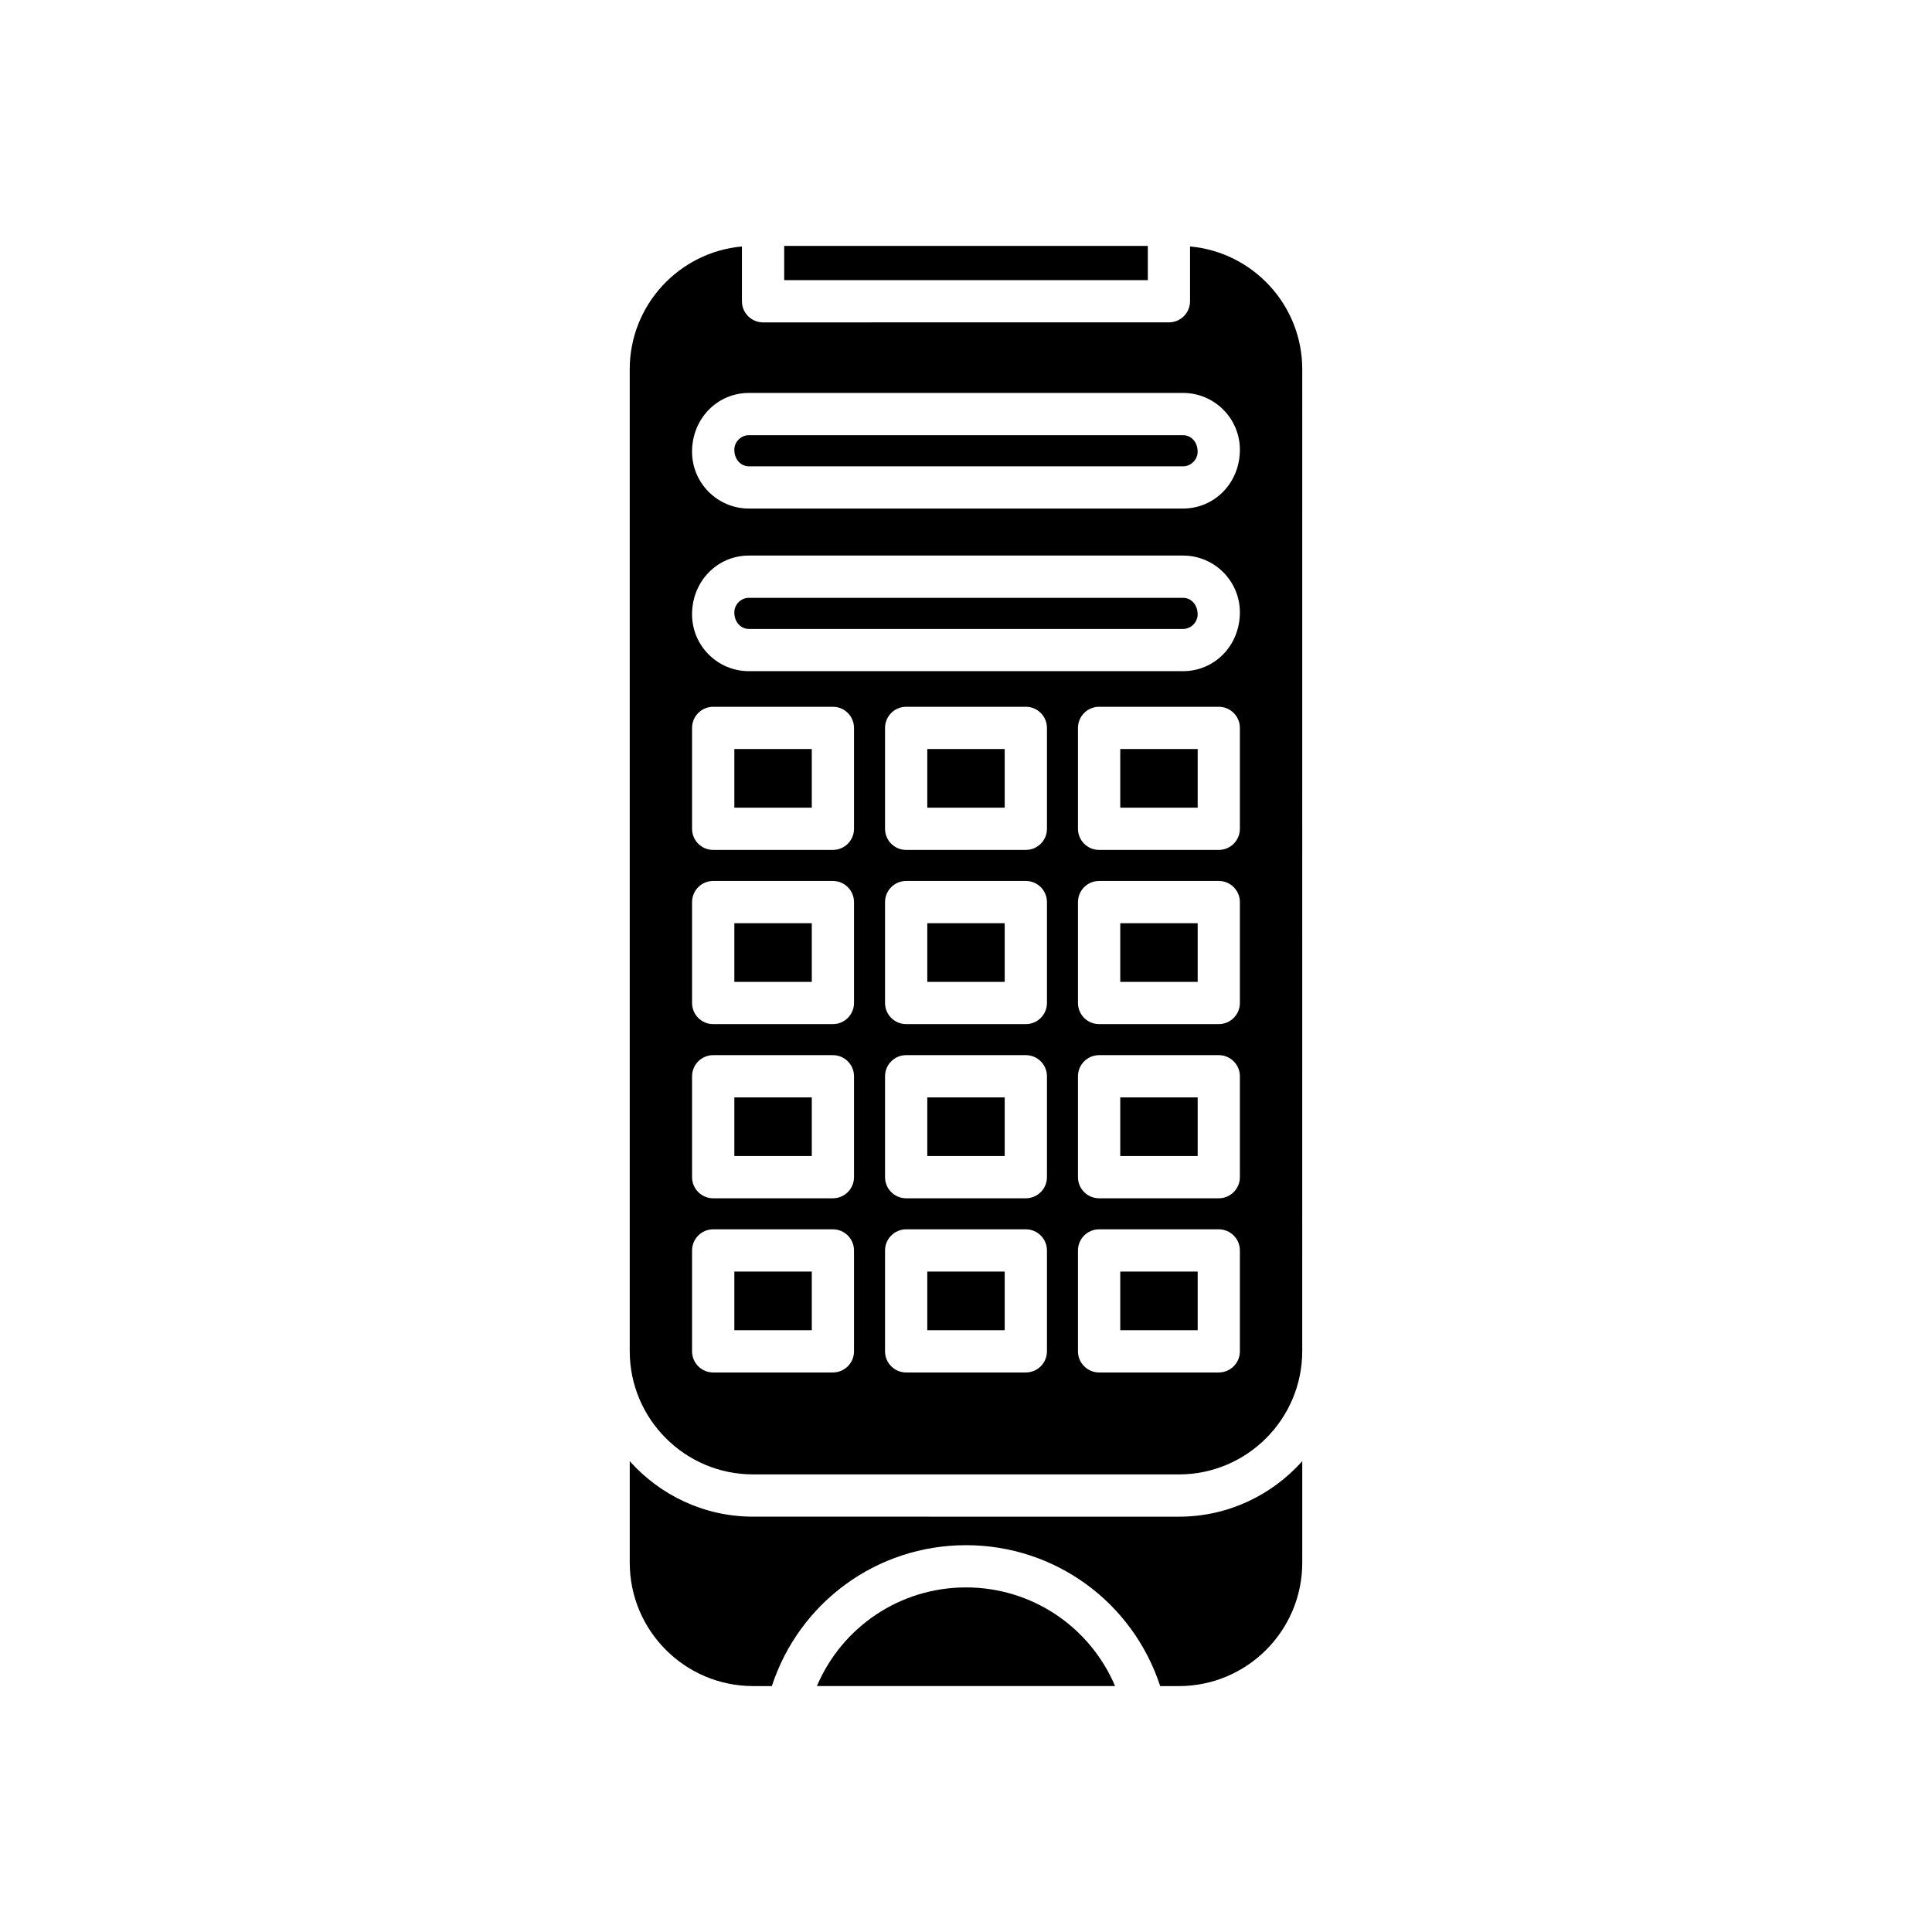
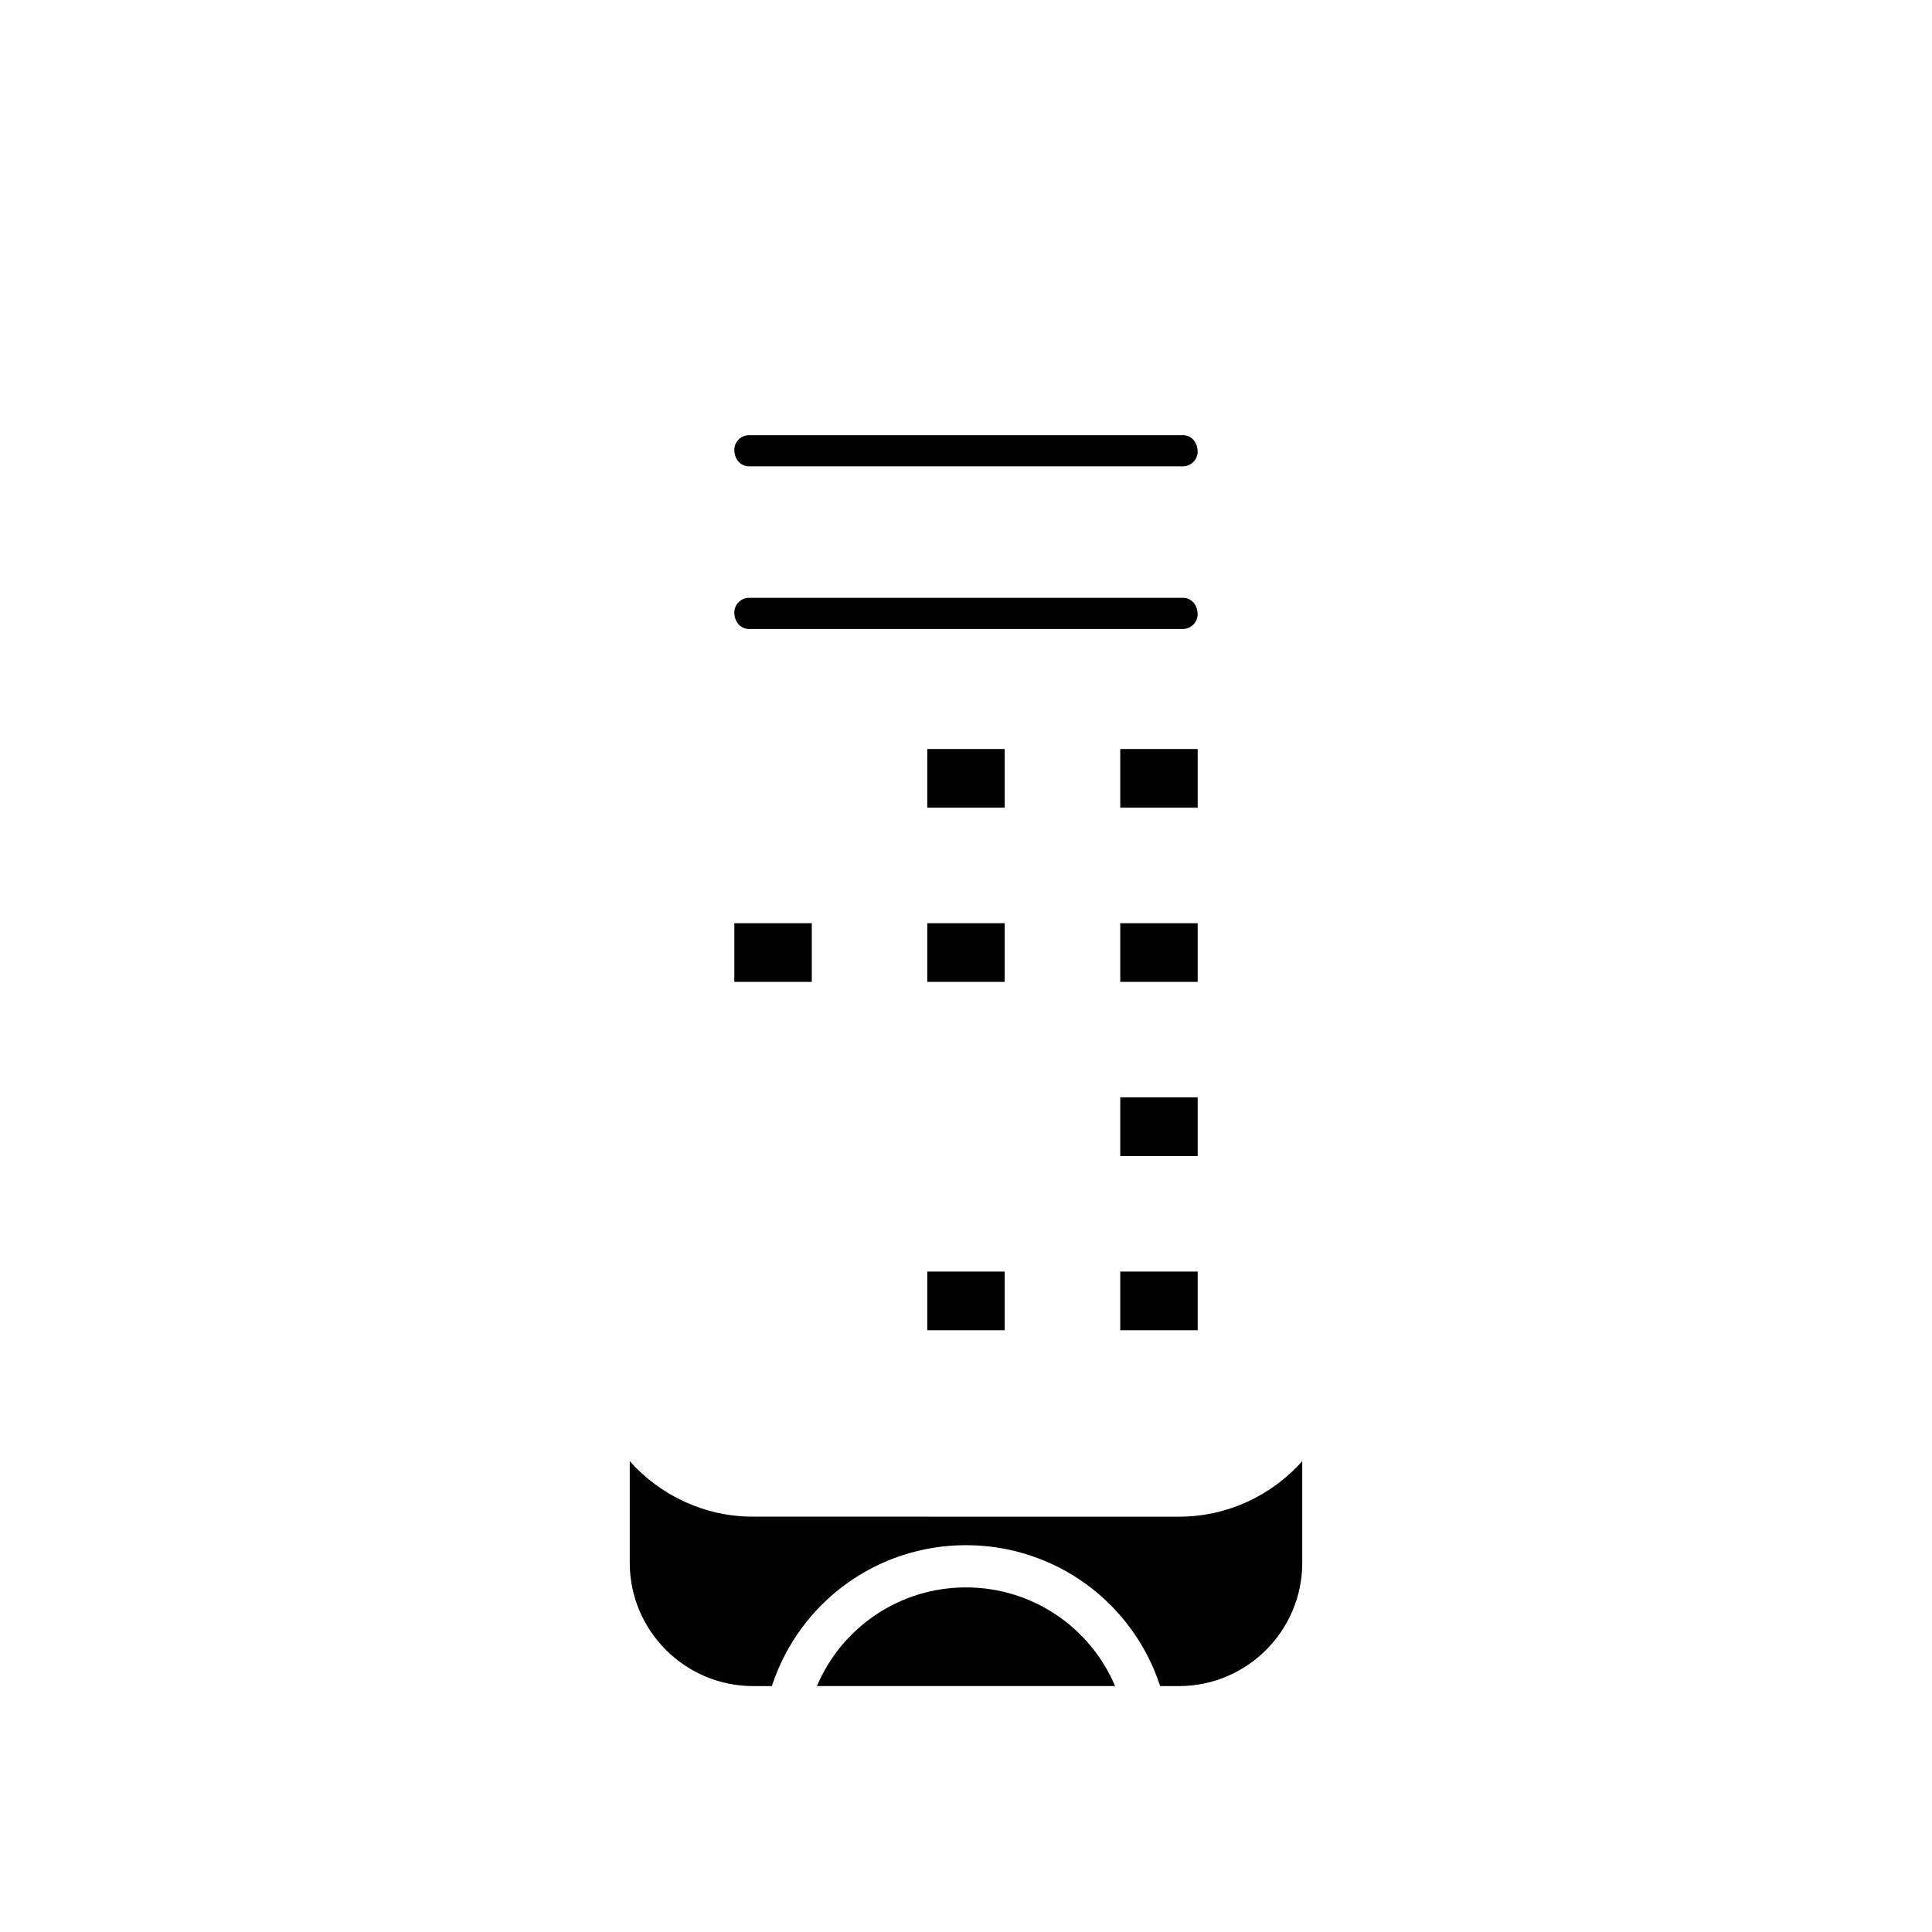
<svg xmlns="http://www.w3.org/2000/svg" fill="#000000" width="800px" height="800px" version="1.1" viewBox="144 144 512 512">
  <g>
-     <path d="m351.82 209.17h96.367v9.07h-96.367z" />
+     <path d="m351.82 209.17h96.367h-96.367z" />
    <path d="m400 564.68c-17.473 0-32.836 10.449-39.512 26.141h79.023c-6.676-15.688-22.039-26.141-39.512-26.141z" />
    <path d="m456.43 590.83c18.02 0 32.68-14.66 32.68-32.684v-26.914c-8.039 8.996-19.691 14.703-32.68 14.703l-112.86-0.004c-12.988 0-24.641-5.707-32.68-14.703v26.914c0 18.023 14.66 32.684 32.68 32.684h4.977c7.266-22.191 27.824-37.336 51.457-37.336 23.629 0 44.188 15.145 51.457 37.336z" />
    <path d="m389.74 480.98h20.516v15.543h-20.516z" />
    <path d="m389.74 388.66h20.516v15.547h-20.516z" />
-     <path d="m389.74 434.82h20.516v15.543h-20.516z" />
    <path d="m440.88 480.98h20.516v15.543h-20.516z" />
    <path d="m389.74 342.5h20.516v15.543h-20.516z" />
-     <path d="m338.61 434.82h20.523v15.543h-20.523z" />
-     <path d="m338.61 342.5h20.523v15.543h-20.523z" />
-     <path d="m338.61 480.98h20.523v15.543h-20.523z" />
    <path d="m440.88 434.82h20.516v15.543h-20.516z" />
    <path d="m338.61 388.66h20.523v15.547h-20.523z" />
    <path d="m457.53 302.43h-115.07c-2.09 0-3.856 1.766-3.856 3.856 0 2.625 1.766 4.391 3.856 4.391h115.07c2.09 0 3.856-1.766 3.856-3.856 0.004-2.625-1.762-4.391-3.856-4.391z" />
-     <path d="m489.11 241.85c0-17.027-13.09-31.035-29.734-32.535v14.52c0 3.09-2.508 5.598-5.598 5.598l-107.56 0.004c-3.094 0-5.598-2.508-5.598-5.598v-14.52c-16.645 1.496-29.734 15.508-29.734 32.535v260.2c0 18.02 14.66 32.68 32.68 32.68h112.86c18.02 0 32.68-14.66 32.68-32.68zm-118.79 260.27c0 3.09-2.508 5.598-5.598 5.598h-31.719c-3.09 0-5.598-2.508-5.598-5.598v-26.738c0-3.09 2.508-5.598 5.598-5.598h31.719c3.09 0 5.598 2.508 5.598 5.598zm0-46.16c0 3.09-2.508 5.598-5.598 5.598h-31.719c-3.09 0-5.598-2.508-5.598-5.598v-26.738c0-3.09 2.508-5.598 5.598-5.598h31.719c3.09 0 5.598 2.508 5.598 5.598zm0-46.156c0 3.09-2.508 5.598-5.598 5.598h-31.719c-3.09 0-5.598-2.508-5.598-5.598v-26.742c0-3.09 2.508-5.598 5.598-5.598h31.719c3.09 0 5.598 2.508 5.598 5.598zm0-46.164c0 3.09-2.508 5.598-5.598 5.598h-31.719c-3.09 0-5.598-2.508-5.598-5.598v-26.738c0-3.09 2.508-5.598 5.598-5.598h31.719c3.09 0 5.598 2.508 5.598 5.598zm51.133 138.48c0 3.09-2.508 5.598-5.598 5.598h-31.711c-3.09 0-5.598-2.508-5.598-5.598v-26.738c0-3.09 2.508-5.598 5.598-5.598h31.711c3.09 0 5.598 2.508 5.598 5.598zm0-46.16c0 3.09-2.508 5.598-5.598 5.598h-31.711c-3.09 0-5.598-2.508-5.598-5.598v-26.738c0-3.09 2.508-5.598 5.598-5.598h31.711c3.09 0 5.598 2.508 5.598 5.598zm0-46.156c0 3.09-2.508 5.598-5.598 5.598h-31.711c-3.09 0-5.598-2.508-5.598-5.598v-26.742c0-3.09 2.508-5.598 5.598-5.598h31.711c3.09 0 5.598 2.508 5.598 5.598zm0-46.164c0 3.09-2.508 5.598-5.598 5.598h-31.711c-3.09 0-5.598-2.508-5.598-5.598v-26.738c0-3.09 2.508-5.598 5.598-5.598h31.711c3.09 0 5.598 2.508 5.598 5.598zm51.129 138.48c0 3.09-2.508 5.598-5.598 5.598h-31.711c-3.09 0-5.598-2.508-5.598-5.598v-26.738c0-3.09 2.508-5.598 5.598-5.598h31.711c3.09 0 5.598 2.508 5.598 5.598zm0-46.16c0 3.09-2.508 5.598-5.598 5.598h-31.711c-3.09 0-5.598-2.508-5.598-5.598v-26.738c0-3.09 2.508-5.598 5.598-5.598h31.711c3.09 0 5.598 2.508 5.598 5.598zm0-46.156c0 3.09-2.508 5.598-5.598 5.598h-31.711c-3.09 0-5.598-2.508-5.598-5.598v-26.742c0-3.09 2.508-5.598 5.598-5.598h31.711c3.09 0 5.598 2.508 5.598 5.598zm0-46.164c0 3.09-2.508 5.598-5.598 5.598h-31.711c-3.09 0-5.598-2.508-5.598-5.598v-26.738c0-3.09 2.508-5.598 5.598-5.598h31.711c3.09 0 5.598 2.508 5.598 5.598zm-15.055-41.773h-115.07c-8.301 0-15.055-6.75-15.055-15.051 0-8.836 6.75-15.586 15.055-15.586h115.07c8.301 0 15.055 6.75 15.055 15.051 0 8.836-6.75 15.586-15.055 15.586zm0-43.098h-115.07c-8.301 0-15.055-6.75-15.055-15.051 0-8.836 6.75-15.586 15.055-15.586h115.07c8.301 0 15.055 6.75 15.055 15.051 0 8.836-6.75 15.586-15.055 15.586z" />
    <path d="m457.53 259.33h-115.07c-2.09 0-3.856 1.766-3.856 3.856 0 2.629 1.766 4.391 3.856 4.391h115.07c2.09 0 3.856-1.766 3.856-3.856 0.004-2.625-1.762-4.391-3.856-4.391z" />
    <path d="m440.88 342.5h20.516v15.543h-20.516z" />
    <path d="m440.88 388.66h20.516v15.547h-20.516z" />
  </g>
</svg>